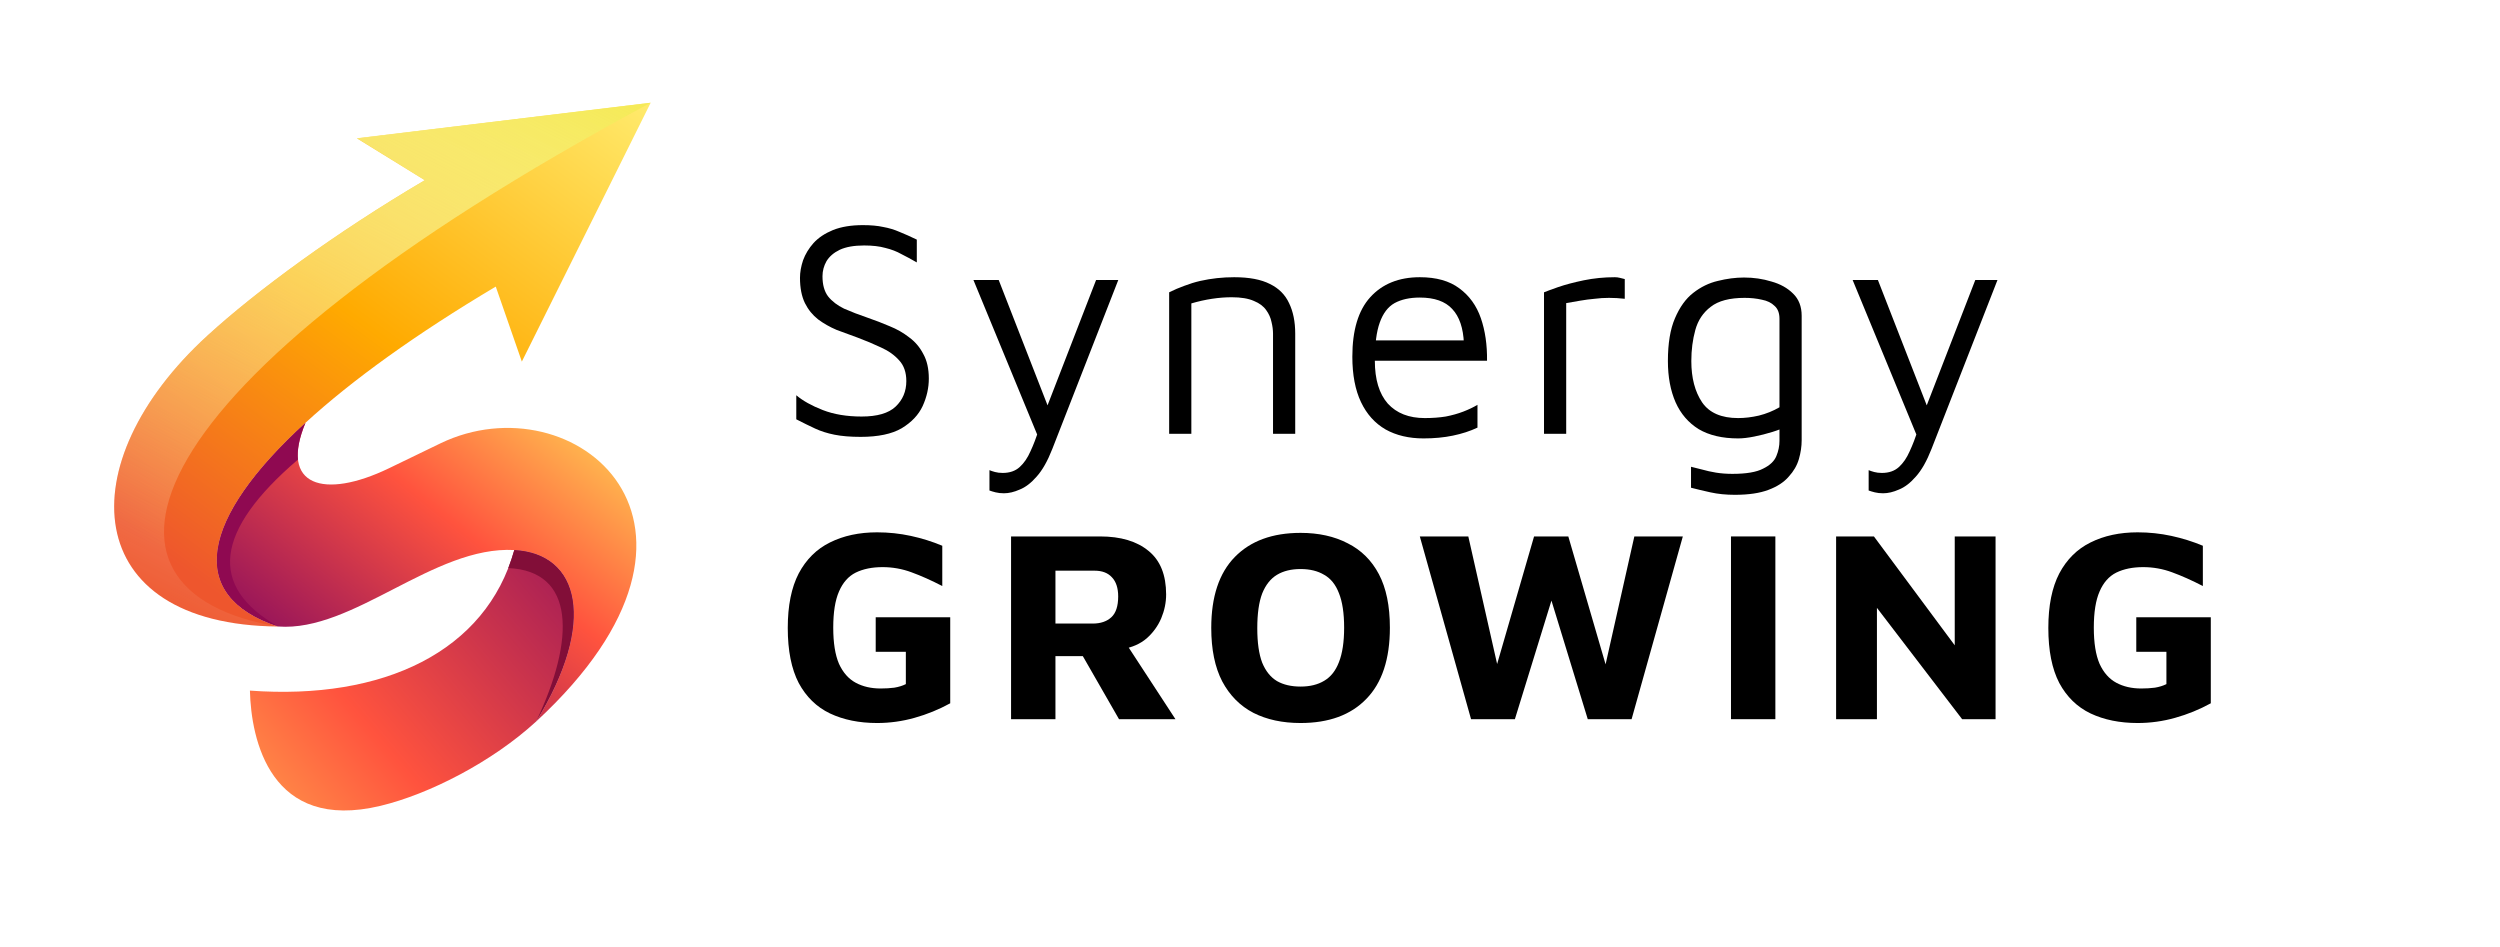
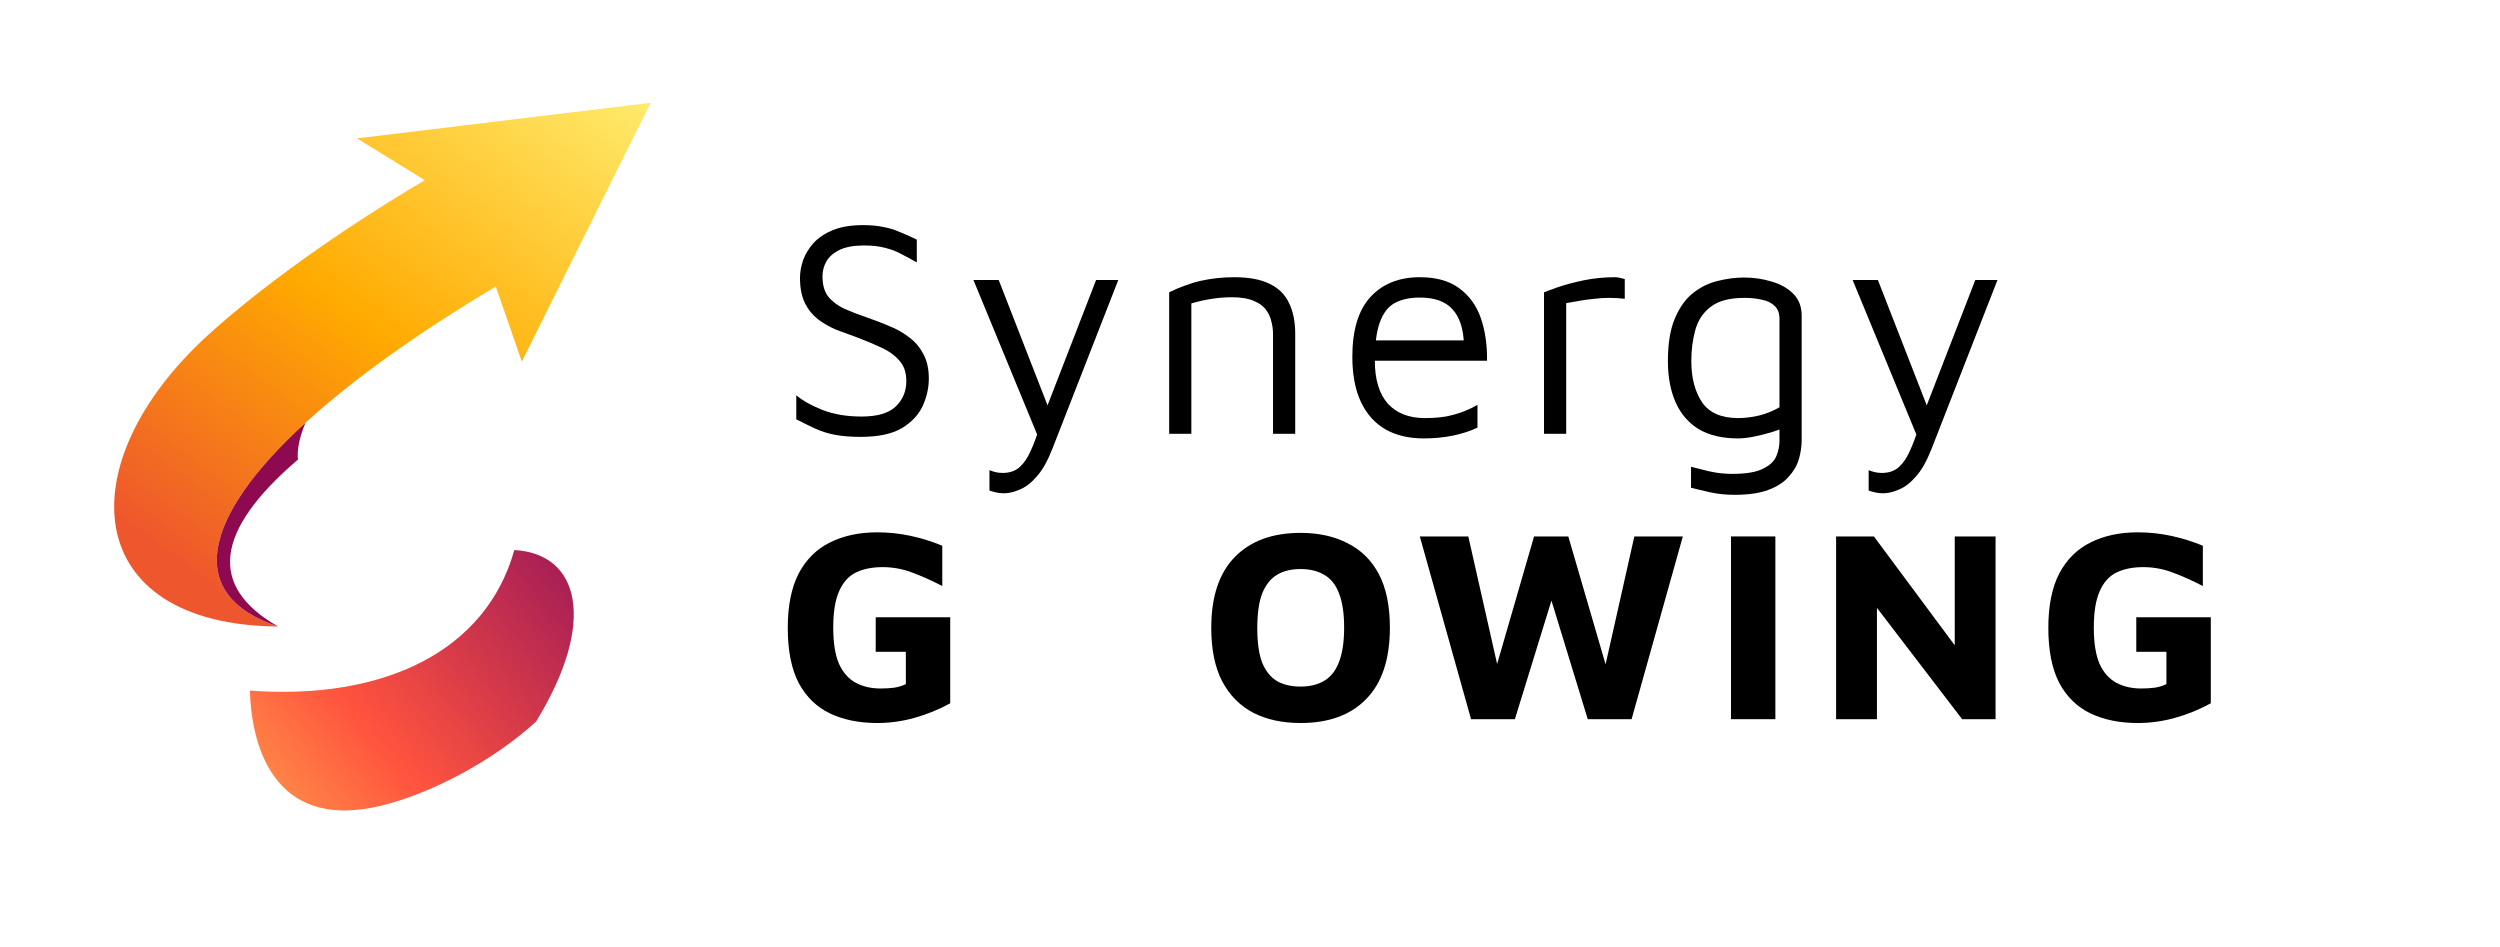
<svg xmlns="http://www.w3.org/2000/svg" width="219" height="83" viewBox="0 0 219 83" fill="none">
  <path d="M76.832 63.336C75.264 63.336 73.888 63.056 72.704 62.496C71.536 61.936 70.624 61.048 69.968 59.832C69.328 58.6 69.008 56.992 69.008 55.008C69.008 53.056 69.328 51.464 69.968 50.232C70.624 49 71.536 48.096 72.704 47.52C73.888 46.928 75.264 46.632 76.832 46.632C77.84 46.632 78.824 46.736 79.784 46.944C80.744 47.152 81.664 47.44 82.544 47.808V51.336C81.584 50.84 80.688 50.44 79.856 50.136C79.04 49.832 78.192 49.68 77.312 49.68C76.4 49.68 75.616 49.84 74.96 50.16C74.32 50.48 73.832 51.032 73.496 51.816C73.16 52.584 72.992 53.64 72.992 54.984C72.992 56.312 73.16 57.368 73.496 58.152C73.848 58.92 74.336 59.472 74.96 59.808C75.584 60.144 76.312 60.312 77.144 60.312C77.576 60.312 77.976 60.288 78.344 60.24C78.728 60.176 79.064 60.072 79.352 59.928V57.096H76.712V54.072H83.24V61.608C82.248 62.152 81.208 62.576 80.12 62.88C79.048 63.184 77.952 63.336 76.832 63.336Z" fill="black" />
-   <path d="M88.569 63V46.992H96.369C98.177 46.992 99.593 47.416 100.617 48.264C101.641 49.096 102.153 50.368 102.153 52.08C102.153 52.784 102.009 53.48 101.721 54.168C101.433 54.84 101.009 55.424 100.449 55.92C99.889 56.4 99.185 56.712 98.337 56.856L98.097 55.536L102.969 63H98.025L94.017 56.016L95.745 57.48H92.457V63H88.569ZM92.457 54.624H95.721C96.409 54.624 96.953 54.44 97.353 54.072C97.753 53.704 97.953 53.096 97.953 52.248C97.953 51.512 97.769 50.952 97.401 50.568C97.049 50.184 96.545 49.992 95.889 49.992H92.457V54.624Z" fill="black" />
  <path d="M113.93 63.336C112.346 63.336 110.97 63.04 109.802 62.448C108.634 61.84 107.722 60.92 107.066 59.688C106.426 58.456 106.106 56.896 106.106 55.008C106.106 52.272 106.794 50.2 108.17 48.792C109.546 47.384 111.466 46.68 113.93 46.68C115.514 46.68 116.89 46.984 118.058 47.592C119.242 48.184 120.154 49.088 120.794 50.304C121.434 51.52 121.754 53.08 121.754 54.984C121.754 57.736 121.066 59.816 119.69 61.224C118.33 62.632 116.41 63.336 113.93 63.336ZM113.93 60.144C114.746 60.144 115.434 59.976 115.994 59.64C116.57 59.304 117.002 58.76 117.29 58.008C117.594 57.24 117.746 56.232 117.746 54.984C117.746 53.72 117.594 52.712 117.29 51.96C117.002 51.208 116.57 50.672 115.994 50.352C115.434 50.016 114.746 49.848 113.93 49.848C113.114 49.848 112.426 50.016 111.866 50.352C111.306 50.688 110.874 51.232 110.57 51.984C110.282 52.736 110.138 53.752 110.138 55.032C110.138 56.296 110.282 57.304 110.57 58.056C110.874 58.792 111.306 59.328 111.866 59.664C112.426 59.984 113.114 60.144 113.93 60.144Z" fill="black" />
  <path d="M128.864 63L124.376 46.992H128.624L131.432 59.424H130.784L134.384 46.992H137.384L141.056 59.592H140.336L143.168 46.992H147.416L142.928 63H139.088L135.56 51.48H136.256L132.704 63H128.864Z" fill="black" />
  <path d="M151.634 63V46.992H155.522V63H151.634Z" fill="black" />
  <path d="M160.843 63V46.992H164.155L172.387 58.08L171.235 60.48V46.992H174.811V63H171.883L163.507 52.056L164.419 50.304V63H160.843Z" fill="black" />
  <path d="M187.258 63.336C185.69 63.336 184.314 63.056 183.13 62.496C181.962 61.936 181.05 61.048 180.394 59.832C179.754 58.6 179.434 56.992 179.434 55.008C179.434 53.056 179.754 51.464 180.394 50.232C181.05 49 181.962 48.096 183.13 47.52C184.314 46.928 185.69 46.632 187.258 46.632C188.266 46.632 189.25 46.736 190.21 46.944C191.17 47.152 192.09 47.44 192.97 47.808V51.336C192.01 50.84 191.114 50.44 190.282 50.136C189.466 49.832 188.618 49.68 187.738 49.68C186.826 49.68 186.042 49.84 185.386 50.16C184.746 50.48 184.258 51.032 183.922 51.816C183.586 52.584 183.418 53.64 183.418 54.984C183.418 56.312 183.586 57.368 183.922 58.152C184.274 58.92 184.762 59.472 185.386 59.808C186.01 60.144 186.738 60.312 187.57 60.312C188.002 60.312 188.402 60.288 188.77 60.24C189.154 60.176 189.49 60.072 189.778 59.928V57.096H187.138V54.072H193.666V61.608C192.674 62.152 191.634 62.576 190.546 62.88C189.474 63.184 188.378 63.336 187.258 63.336Z" fill="black" />
  <path d="M75.398 38.27C74.498 38.27 73.733 38.207 73.103 38.081C72.473 37.955 71.906 37.775 71.402 37.541C70.898 37.307 70.349 37.037 69.755 36.731V34.625C70.331 35.111 71.105 35.543 72.077 35.921C73.049 36.299 74.183 36.488 75.479 36.488C76.847 36.488 77.837 36.2 78.449 35.624C79.079 35.03 79.394 34.283 79.394 33.383C79.394 32.627 79.187 32.024 78.773 31.574C78.359 31.106 77.828 30.728 77.18 30.44C76.532 30.134 75.848 29.846 75.128 29.576C74.516 29.36 73.904 29.135 73.292 28.901C72.698 28.649 72.158 28.343 71.672 27.983C71.186 27.605 70.799 27.128 70.511 26.552C70.223 25.958 70.079 25.22 70.079 24.338C70.079 23.852 70.169 23.339 70.349 22.799C70.547 22.259 70.853 21.755 71.267 21.287C71.699 20.819 72.266 20.441 72.968 20.153C73.688 19.865 74.561 19.721 75.587 19.721C76.289 19.721 76.883 19.775 77.369 19.883C77.873 19.973 78.35 20.117 78.8 20.315C79.25 20.495 79.754 20.72 80.312 20.99V22.988C79.844 22.718 79.394 22.475 78.962 22.259C78.548 22.025 78.08 21.845 77.558 21.719C77.054 21.575 76.433 21.503 75.695 21.503C74.813 21.503 74.102 21.629 73.562 21.881C73.04 22.133 72.653 22.466 72.401 22.88C72.167 23.294 72.05 23.735 72.05 24.203C72.05 24.941 72.212 25.526 72.536 25.958C72.878 26.39 73.346 26.75 73.94 27.038C74.552 27.308 75.254 27.578 76.046 27.848C76.676 28.064 77.306 28.307 77.936 28.577C78.566 28.829 79.133 29.153 79.637 29.549C80.159 29.927 80.573 30.413 80.879 31.007C81.203 31.583 81.365 32.303 81.365 33.167C81.365 33.977 81.185 34.778 80.825 35.57C80.465 36.344 79.853 36.992 78.989 37.514C78.125 38.018 76.928 38.27 75.398 38.27Z" fill="black" />
  <path d="M87.945 43.211C87.675 43.211 87.432 43.184 87.216 43.13C87 43.076 86.82 43.022 86.676 42.968V41.186C86.802 41.24 86.964 41.294 87.162 41.348C87.36 41.402 87.585 41.429 87.837 41.429C88.449 41.429 88.944 41.258 89.322 40.916C89.7 40.574 90.015 40.115 90.267 39.539C90.537 38.963 90.78 38.324 90.996 37.622V38.405L85.272 24.527H87.486L91.968 36.029H91.563L96.018 24.527H97.962L92.184 39.323C91.77 40.385 91.311 41.195 90.807 41.753C90.321 42.311 89.826 42.689 89.322 42.887C88.836 43.103 88.377 43.211 87.945 43.211Z" fill="black" />
  <path d="M102.418 25.607C102.85 25.391 103.291 25.202 103.741 25.04C104.209 24.86 104.677 24.716 105.145 24.608C105.631 24.5 106.117 24.419 106.603 24.365C107.107 24.311 107.611 24.284 108.115 24.284C109.429 24.284 110.473 24.482 111.247 24.878C112.021 25.256 112.579 25.814 112.921 26.552C113.281 27.29 113.461 28.181 113.461 29.225V38H111.517V29.225C111.517 28.901 111.472 28.559 111.382 28.199C111.31 27.839 111.157 27.497 110.923 27.173C110.689 26.831 110.329 26.561 109.843 26.363C109.357 26.147 108.709 26.039 107.899 26.039C107.341 26.039 106.765 26.084 106.171 26.174C105.577 26.264 104.974 26.399 104.362 26.579V38H102.418V25.607Z" fill="black" />
  <path d="M124.702 38.405C123.424 38.405 122.317 38.144 121.381 37.622C120.445 37.082 119.725 36.281 119.221 35.219C118.717 34.157 118.465 32.834 118.465 31.25C118.465 28.928 118.987 27.191 120.031 26.039C121.093 24.869 122.542 24.284 124.378 24.284C125.818 24.284 126.97 24.608 127.834 25.256C128.716 25.904 129.346 26.777 129.724 27.875C130.102 28.973 130.282 30.215 130.264 31.601H119.437L119.572 29.819H128.995L128.239 30.089C128.185 28.739 127.843 27.731 127.213 27.065C126.601 26.399 125.656 26.066 124.378 26.066C123.496 26.066 122.758 26.228 122.164 26.552C121.588 26.876 121.156 27.443 120.868 28.253C120.58 29.045 120.436 30.161 120.436 31.601C120.436 33.239 120.814 34.49 121.57 35.354C122.344 36.2 123.424 36.623 124.81 36.623C125.476 36.623 126.088 36.578 126.646 36.488C127.204 36.38 127.717 36.236 128.185 36.056C128.653 35.876 129.067 35.678 129.427 35.462V37.46C128.779 37.766 128.059 38 127.267 38.162C126.493 38.324 125.638 38.405 124.702 38.405Z" fill="black" />
  <path d="M135.255 38V25.607C135.471 25.517 135.885 25.364 136.497 25.148C137.127 24.932 137.874 24.734 138.738 24.554C139.62 24.374 140.529 24.284 141.465 24.284C141.609 24.284 141.753 24.302 141.897 24.338C142.041 24.374 142.185 24.41 142.329 24.446V26.174C141.861 26.12 141.402 26.093 140.952 26.093C140.52 26.093 140.097 26.12 139.683 26.174C139.269 26.21 138.855 26.264 138.441 26.336C138.027 26.408 137.613 26.48 137.199 26.552V38H135.255Z" fill="black" />
  <path d="M152.264 38.405C150.878 38.405 149.726 38.135 148.808 37.595C147.908 37.037 147.233 36.254 146.783 35.246C146.333 34.22 146.108 33.014 146.108 31.628C146.108 30.08 146.315 28.829 146.729 27.875C147.143 26.903 147.674 26.165 148.322 25.661C148.988 25.139 149.708 24.788 150.482 24.608C151.274 24.41 152.039 24.311 152.777 24.311C153.623 24.311 154.424 24.428 155.18 24.662C155.954 24.878 156.584 25.229 157.07 25.715C157.574 26.201 157.826 26.849 157.826 27.659V38.567C157.826 39.107 157.745 39.656 157.583 40.214C157.421 40.772 157.124 41.285 156.692 41.753C156.278 42.239 155.684 42.626 154.91 42.914C154.154 43.202 153.173 43.346 151.967 43.346C151.193 43.346 150.482 43.274 149.834 43.13C149.186 42.986 148.619 42.851 148.133 42.725V40.889C148.421 40.961 148.745 41.042 149.105 41.132C149.483 41.24 149.888 41.33 150.32 41.402C150.77 41.474 151.247 41.51 151.751 41.51C152.975 41.51 153.875 41.357 154.451 41.051C155.045 40.763 155.432 40.394 155.612 39.944C155.792 39.512 155.882 39.071 155.882 38.621V36.65L156.557 37.325C156.215 37.505 155.783 37.676 155.261 37.838C154.739 38 154.208 38.135 153.668 38.243C153.128 38.351 152.66 38.405 152.264 38.405ZM152.264 36.623C152.84 36.623 153.443 36.551 154.073 36.407C154.721 36.245 155.324 36.002 155.882 35.678V27.929C155.882 27.425 155.738 27.047 155.45 26.795C155.18 26.525 154.811 26.345 154.343 26.255C153.875 26.147 153.371 26.093 152.831 26.093C151.517 26.093 150.527 26.354 149.861 26.876C149.195 27.38 148.745 28.055 148.511 28.901C148.277 29.747 148.16 30.656 148.16 31.628C148.16 33.104 148.475 34.31 149.105 35.246C149.735 36.164 150.788 36.623 152.264 36.623Z" fill="black" />
  <path d="M164.963 43.211C164.693 43.211 164.45 43.184 164.234 43.13C164.018 43.076 163.838 43.022 163.694 42.968V41.186C163.82 41.24 163.982 41.294 164.18 41.348C164.378 41.402 164.603 41.429 164.855 41.429C165.467 41.429 165.962 41.258 166.34 40.916C166.718 40.574 167.033 40.115 167.285 39.539C167.555 38.963 167.798 38.324 168.014 37.622V38.405L162.29 24.527H164.504L168.986 36.029H168.581L173.036 24.527H174.98L169.202 39.323C168.788 40.385 168.329 41.195 167.825 41.753C167.339 42.311 166.844 42.689 166.34 42.887C165.854 43.103 165.395 43.211 164.963 43.211Z" fill="black" />
  <g clip-path="url(#clip0_151_3584)">
-     <path fill-rule="evenodd" clip-rule="evenodd" d="M24.362 54.882C30.952 55.381 37.989 47.799 45.054 48.183C50.783 48.496 52.319 54.483 46.963 63.206C65.787 45.83 50.223 33.23 38.592 38.833L34.055 41.029C28.37 43.766 24.434 42.582 26.761 37.038C17.614 45.403 16.205 52.173 24.362 54.882Z" fill="url(#paint0_linear_151_3584)" />
    <path fill-rule="evenodd" clip-rule="evenodd" d="M45.054 48.183C42.571 57.077 33.596 61.354 21.893 60.497C21.994 64.774 23.66 72.912 33.337 70.59C37.616 69.563 43.131 66.726 46.963 63.206C52.319 54.483 50.781 48.496 45.054 48.183Z" fill="url(#paint1_linear_151_3584)" />
    <path fill-rule="evenodd" clip-rule="evenodd" d="M24.362 54.882C16.205 52.173 17.614 45.403 26.759 37.036C30.837 33.301 36.453 29.254 43.429 25.106L45.713 31.676L57 9L31.269 12.121L37.215 15.785C29.416 20.374 22.451 25.49 18.189 29.383C5.94 40.558 6.988 54.739 24.362 54.882Z" fill="url(#paint2_linear_151_3584)" />
    <path fill-rule="evenodd" clip-rule="evenodd" d="M26.759 37.036C17.611 45.403 16.205 52.173 24.362 54.882C18.217 51.376 18.804 46.501 26.1 40.258C26.014 39.418 26.213 38.349 26.759 37.036Z" fill="#8F0951" />
-     <path fill-rule="evenodd" clip-rule="evenodd" d="M44.523 49.765C50.367 50.009 50.425 55.937 46.963 63.206C52.319 54.483 50.783 48.496 45.054 48.183C44.895 48.725 44.722 49.252 44.523 49.765Z" fill="#820E38" />
-     <path fill-rule="evenodd" clip-rule="evenodd" d="M24.362 54.882C6.07 51.861 10.635 33.914 57 9L31.269 12.107L37.215 15.785C29.416 20.374 22.451 25.49 18.189 29.383C5.94 40.558 6.988 54.739 24.362 54.882Z" fill="url(#paint3_linear_151_3584)" />
  </g>
  <defs>
    <linearGradient id="paint0_linear_151_3584" x1="24" y1="56" x2="46.216" y2="28.265" gradientUnits="userSpaceOnUse">
      <stop stop-color="#96145A" />
      <stop offset="0.5" stop-color="#FF533E" />
      <stop offset="1" stop-color="#FFDD55" />
    </linearGradient>
    <linearGradient id="paint1_linear_151_3584" x1="51.5" y1="45.5" x2="11.238" y2="79.719" gradientUnits="userSpaceOnUse">
      <stop stop-color="#96145A" />
      <stop offset="0.5" stop-color="#FF533E" />
      <stop offset="1" stop-color="#FFDD55" />
    </linearGradient>
    <linearGradient id="paint2_linear_151_3584" x1="57" y1="9" x2="23" y2="55" gradientUnits="userSpaceOnUse">
      <stop stop-color="#FFEB6D" />
      <stop offset="0.533" stop-color="#FFAA00" />
      <stop offset="1" stop-color="#EE562D" />
    </linearGradient>
    <linearGradient id="paint3_linear_151_3584" x1="48" y1="5.5" x2="21" y2="59" gradientUnits="userSpaceOnUse">
      <stop stop-color="#F5EA58" />
      <stop offset="1" stop-color="white" stop-opacity="0" />
    </linearGradient>
    <clipPath id="clip0_151_3584">
      <rect width="47" height="62" fill="white" transform="translate(10 9)" />
    </clipPath>
  </defs>
</svg>